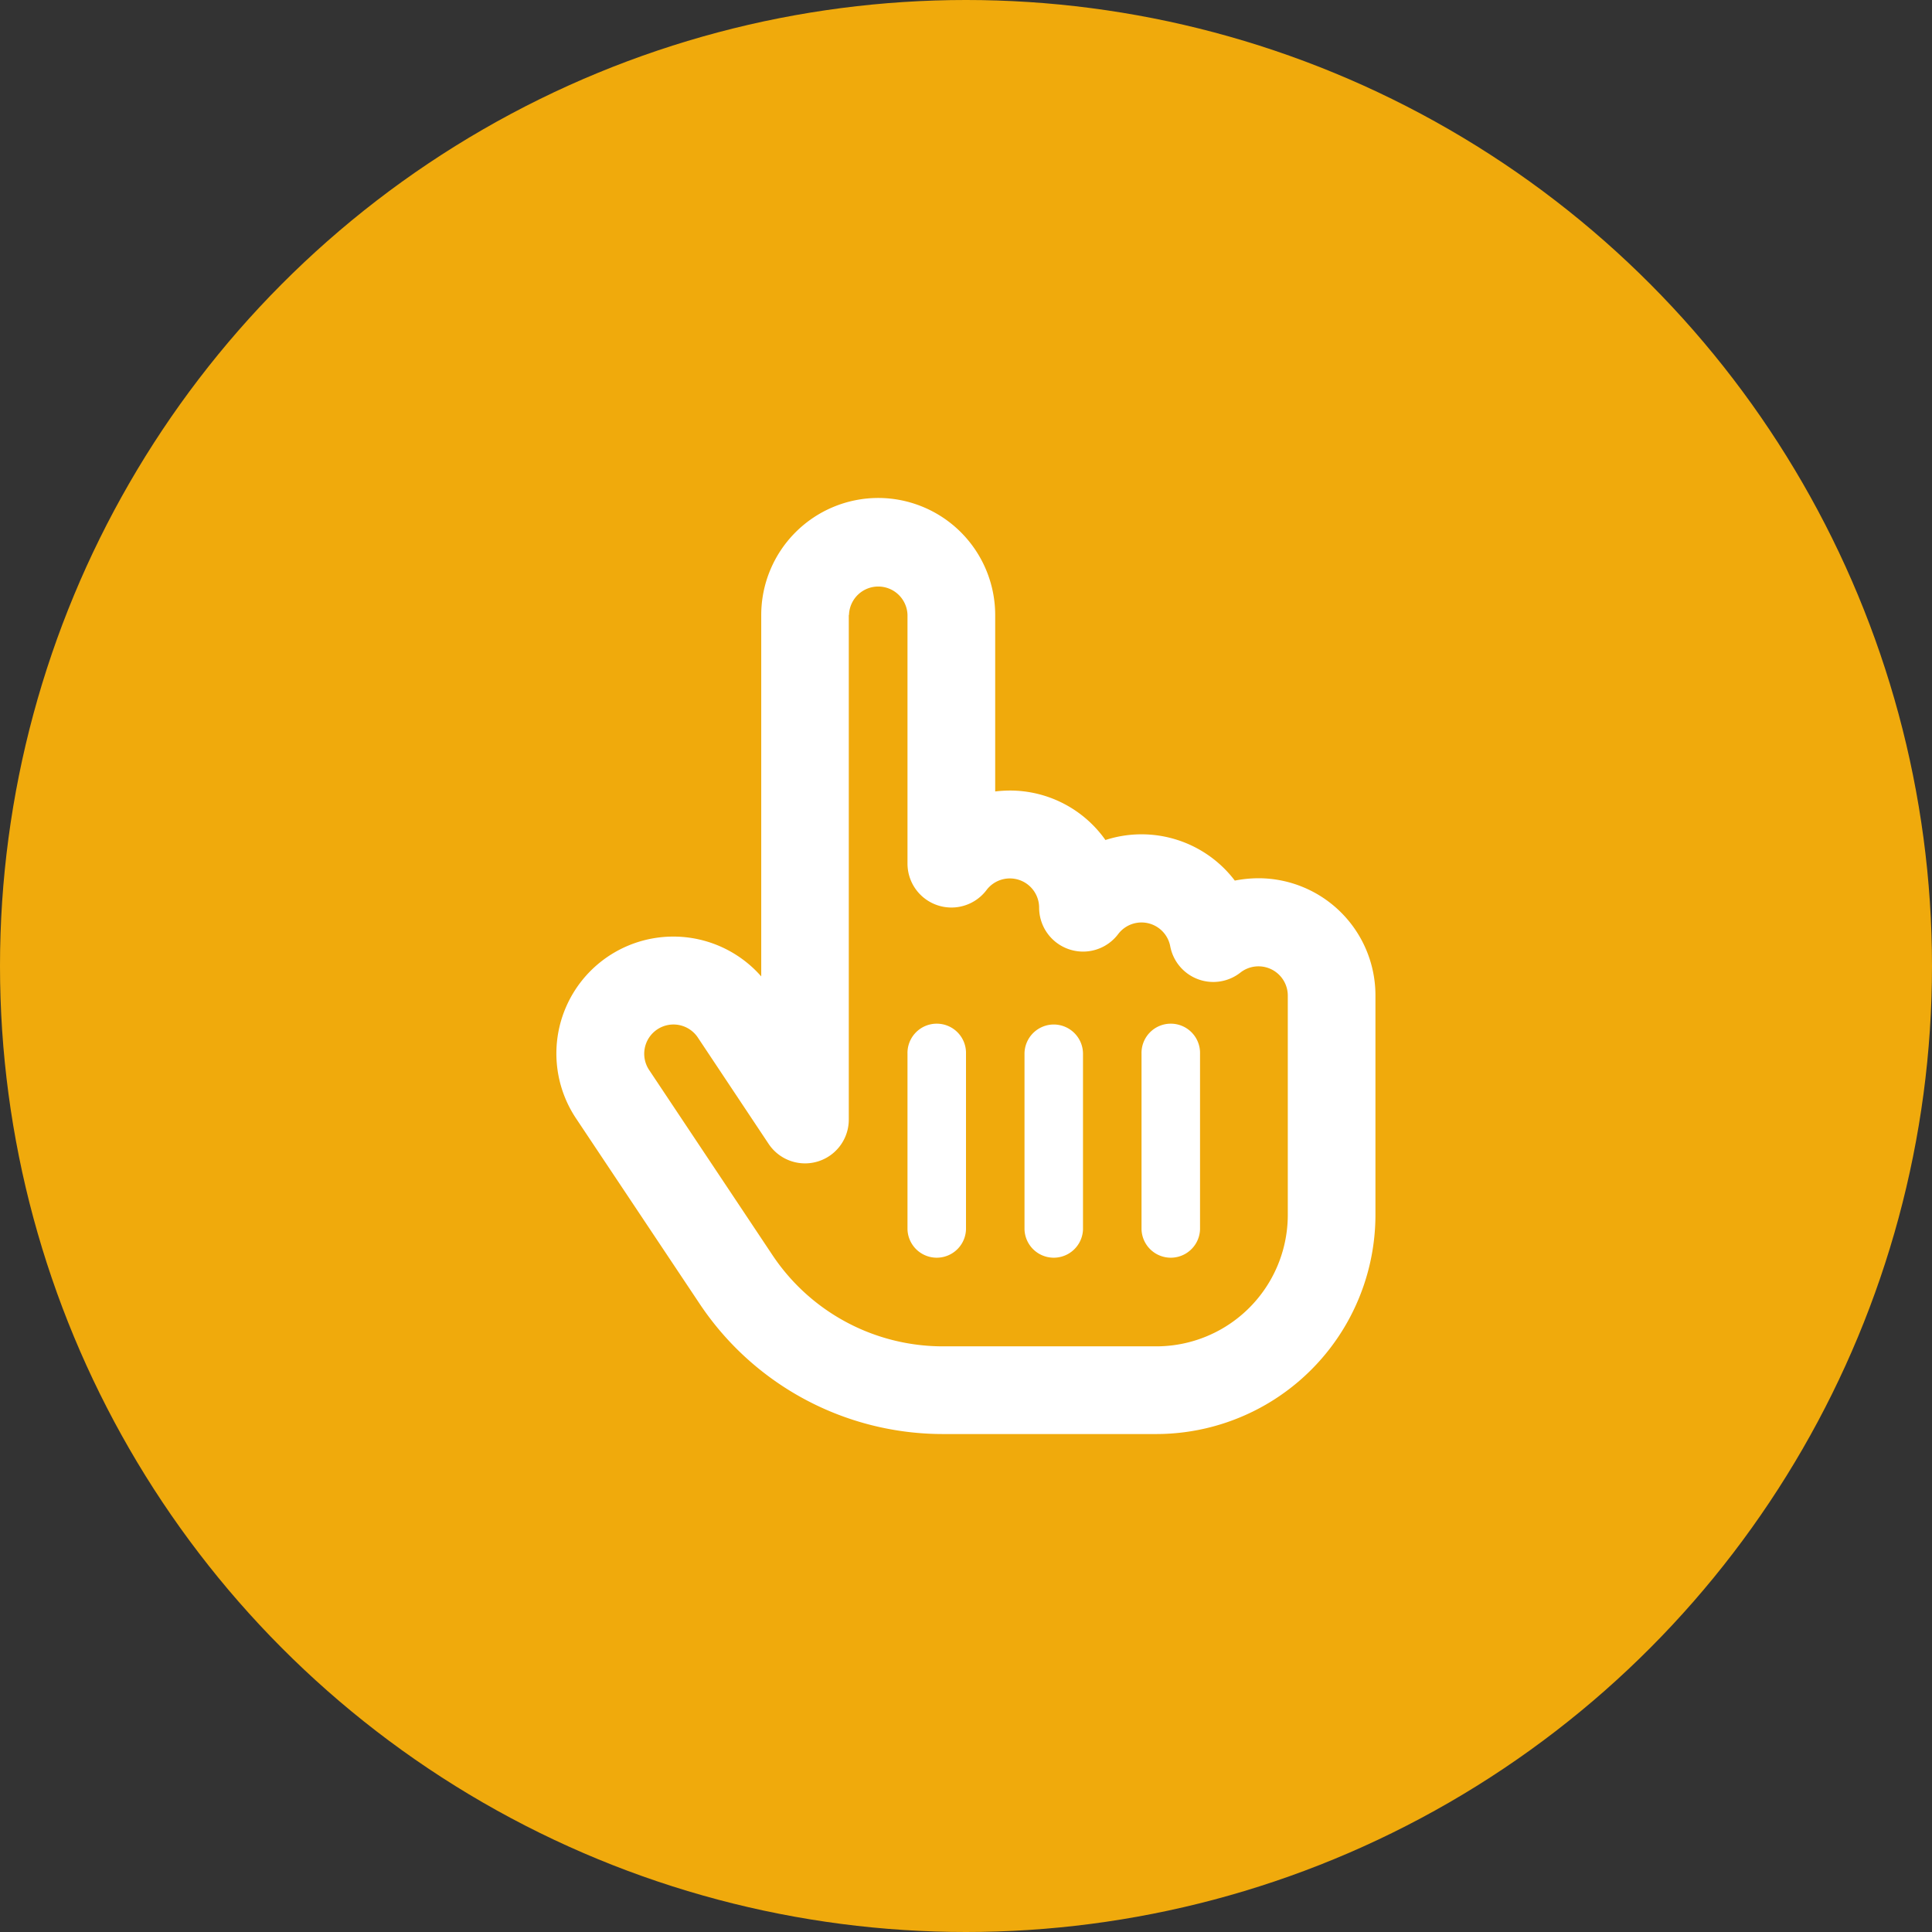
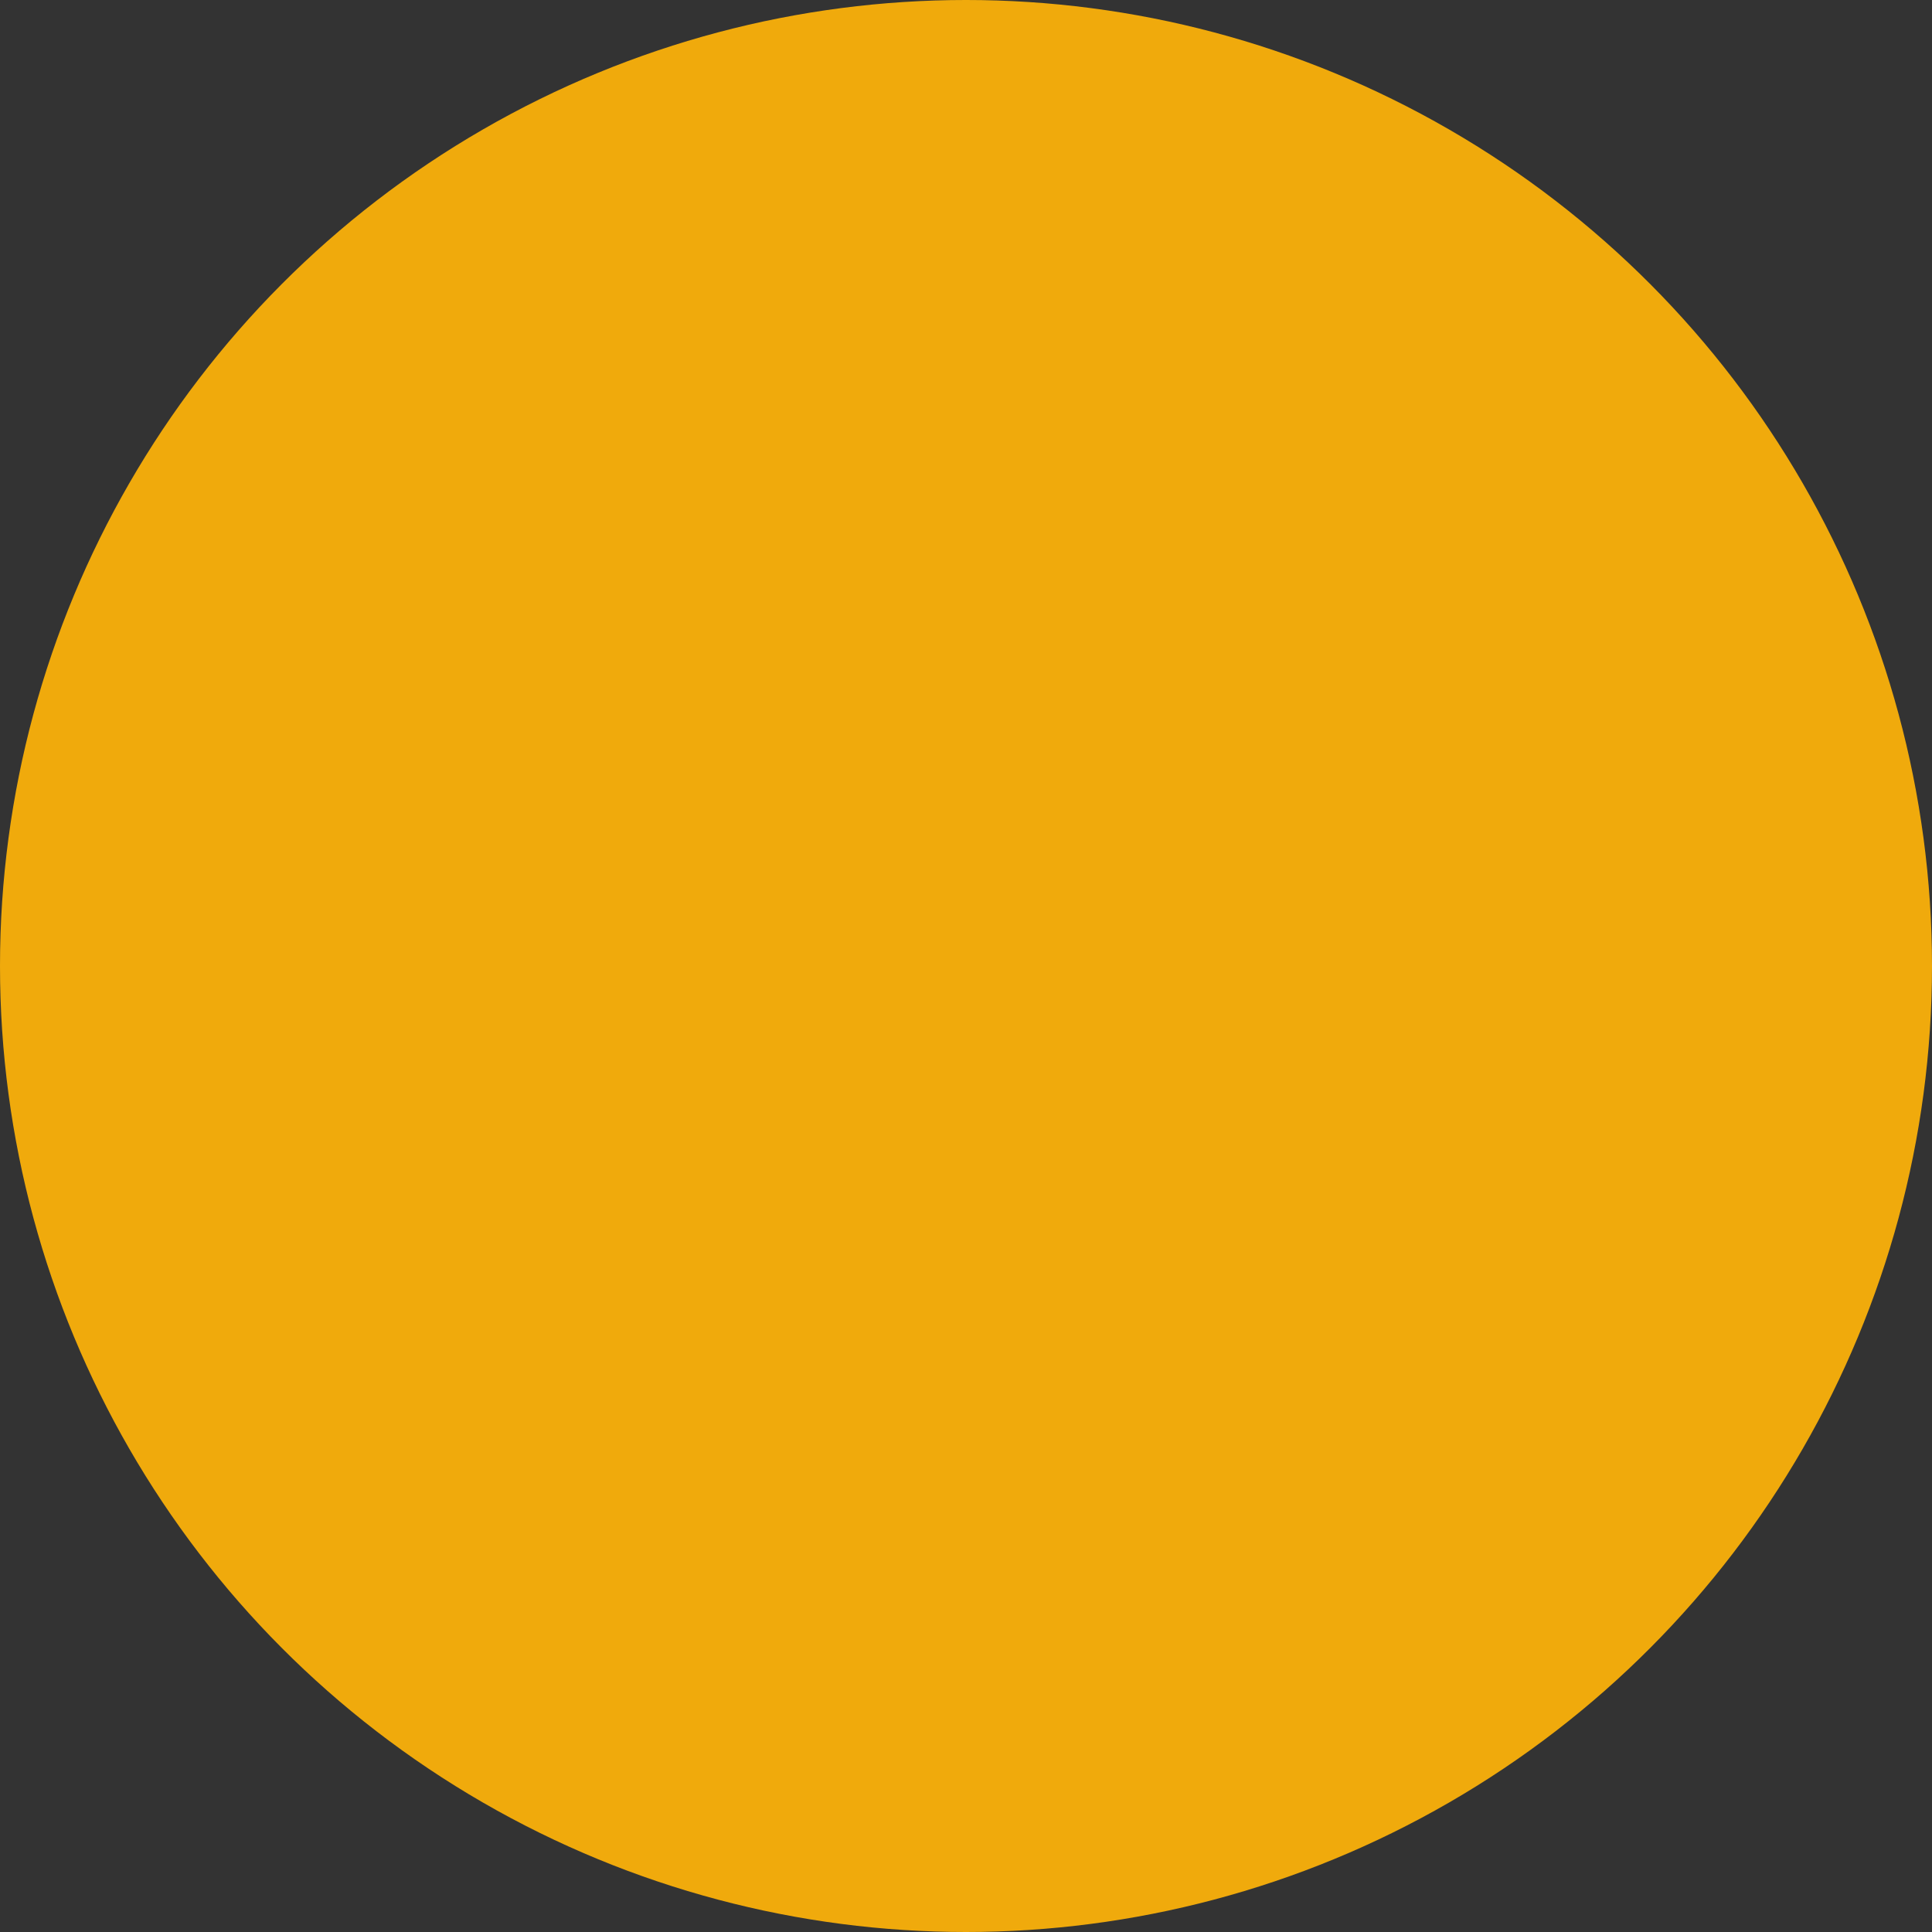
<svg xmlns="http://www.w3.org/2000/svg" width="82" height="82" viewBox="0 0 82 82">
  <rect x="0" y="0" width="82" height="82" fill="#333333" stroke="none" />
  <g id="Groupe_837" data-name="Groupe 837" transform="translate(-127 -208)">
    <circle id="Ellipse_207" data-name="Ellipse 207" cx="41" cy="41" r="41" transform="translate(127 208)" fill="#f0aa0c" />
-     <path id="Icon_fa-regular-hand-pointer" data-name="Icon fa-regular-hand-pointer" d="M12.416,4.966a1.242,1.242,0,0,1,2.483,0V15.519a1.865,1.865,0,0,0,3.352,1.125,1.242,1.242,0,0,1,2.235.745,1.865,1.865,0,0,0,3.352,1.125,1.241,1.241,0,0,1,2.212.512,1.86,1.86,0,0,0,2.98,1.117,1.244,1.244,0,0,1,2.01.978v9.3a5.583,5.583,0,0,1-5.587,5.587H16.4a8.694,8.694,0,0,1-7.232-3.872L3.934,24.28A1.242,1.242,0,0,1,6,22.9l3,4.508a1.857,1.857,0,0,0,3.407-1.032V4.966ZM13.657,0A4.971,4.971,0,0,0,8.691,4.966V20.307A4.963,4.963,0,0,0,.838,26.344L6.076,34.2A12.413,12.413,0,0,0,16.4,39.73h9.048a9.309,9.309,0,0,0,9.312-9.312V21.106A4.971,4.971,0,0,0,29.8,16.14a5.357,5.357,0,0,0-1.009.1A4.972,4.972,0,0,0,23.3,14.518a4.961,4.961,0,0,0-4.058-2.1,5.441,5.441,0,0,0-.621.039V4.966A4.971,4.971,0,0,0,13.657,0Zm3.725,23.59a1.242,1.242,0,1,0-2.483,0v7.449a1.242,1.242,0,0,0,2.483,0Zm3.725-1.242a1.245,1.245,0,0,0-1.242,1.242v7.449a1.242,1.242,0,0,0,2.483,0V23.59A1.245,1.245,0,0,0,21.106,22.348Zm6.208,1.242a1.242,1.242,0,1,0-2.483,0v7.449a1.242,1.242,0,0,0,2.483,0Z" transform="translate(150.618 229.135)" fill="#fff" />
  </g>
</svg>